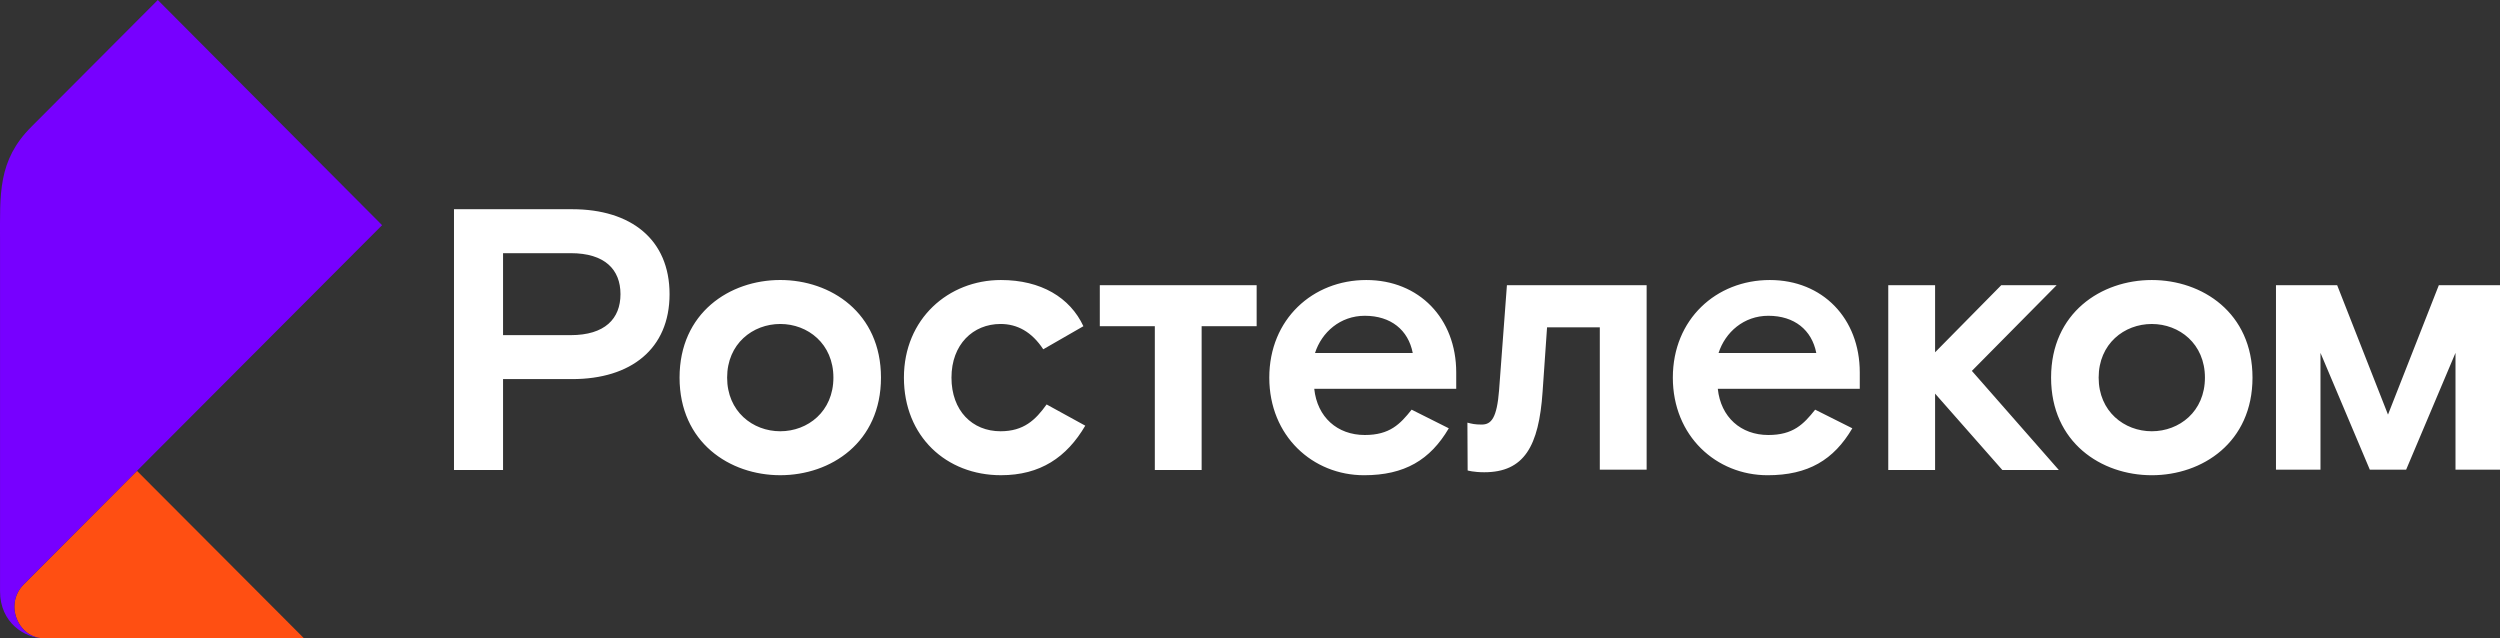
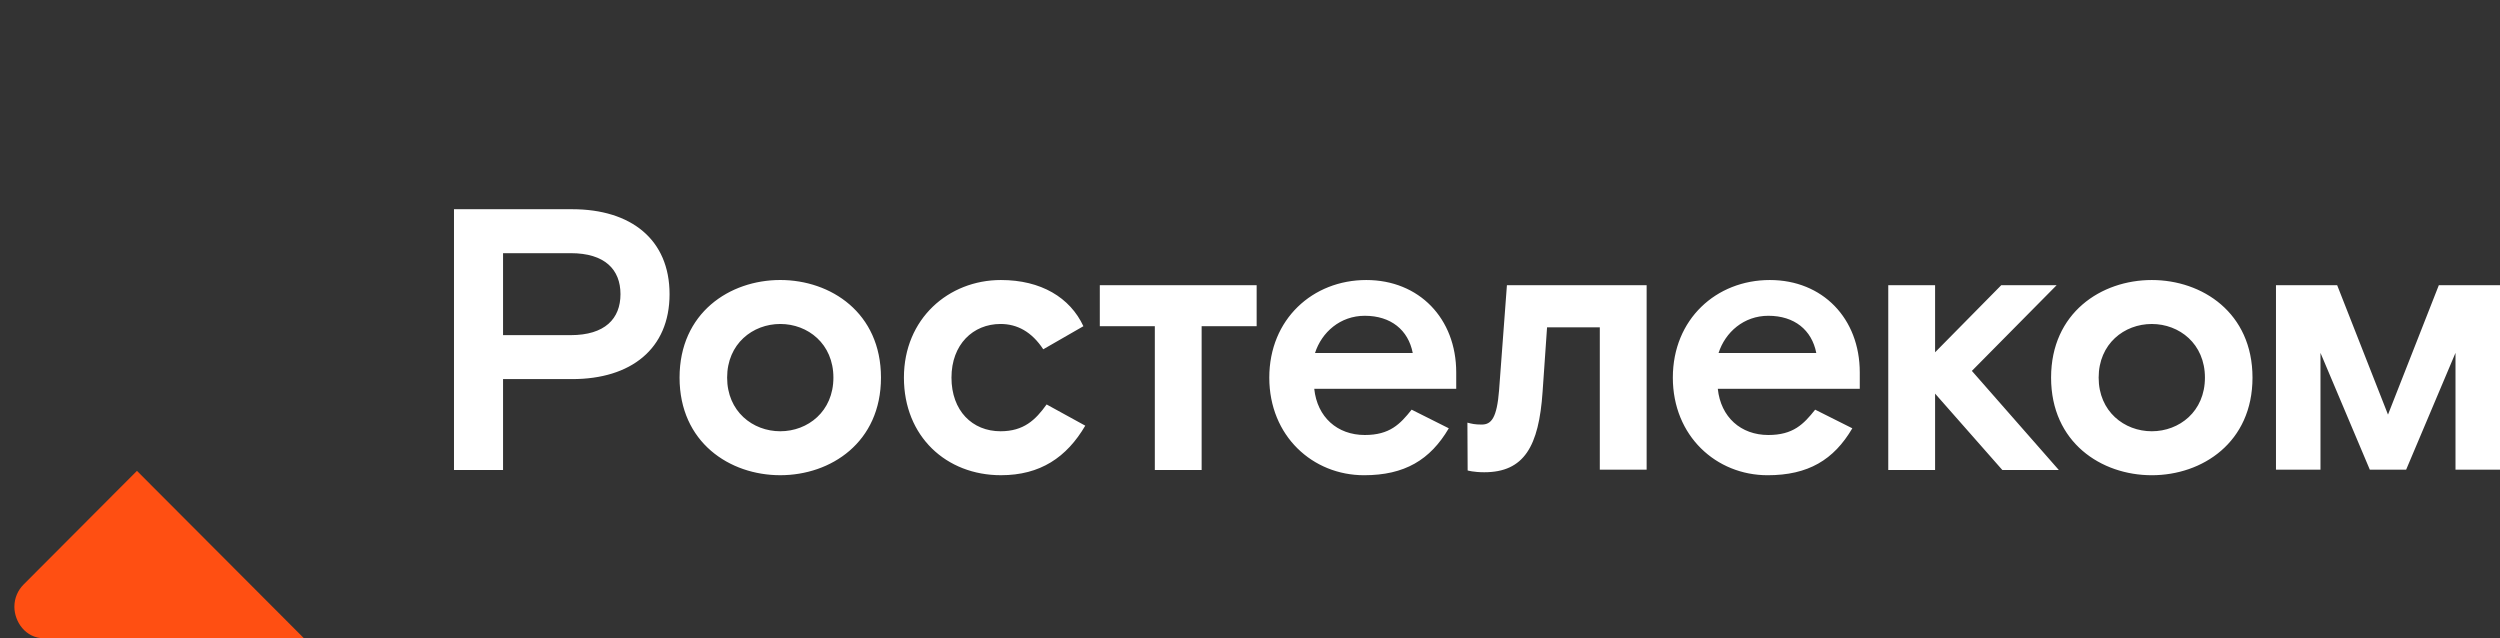
<svg xmlns="http://www.w3.org/2000/svg" width="141" height="36" viewBox="0 0 141 36" fill="none">
  <rect x="0" y="0" width="141" height="36" fill="#333333" stroke="none" />
  <path d="M111.214 20.919L116.118 26.508H112.932L109.139 22.2V26.508H106.498V16.087H109.139V19.869L112.869 16.087H115.992L111.213 20.919H111.214ZM32.187 18.902C34.115 18.902 34.995 17.977 34.995 16.591C34.995 15.204 34.115 14.279 32.187 14.279H28.372V18.902H32.187ZM32.271 11.8C35.583 11.8 37.763 13.502 37.763 16.591C37.763 19.679 35.583 21.381 32.271 21.381H28.372V26.508H25.605V11.8H32.271ZM44.007 24.323C45.558 24.323 47.004 23.209 47.004 21.297C47.004 19.385 45.558 18.272 44.007 18.272C42.456 18.272 41.01 19.386 41.01 21.297C41.01 23.209 42.456 24.323 44.007 24.323ZM44.007 15.792C46.858 15.792 49.687 17.641 49.687 21.297C49.687 24.953 46.858 26.802 44.007 26.802C41.156 26.802 38.327 24.953 38.327 21.297C38.327 17.641 41.156 15.792 44.007 15.792ZM56.43 24.323C54.837 24.323 53.663 23.167 53.663 21.297C53.663 19.427 54.879 18.272 56.43 18.272C57.373 18.272 58.19 18.713 58.84 19.7L61.104 18.398C60.349 16.78 58.715 15.793 56.451 15.793C53.496 15.793 50.981 17.978 50.981 21.297C50.981 24.616 53.371 26.802 56.451 26.802C58.673 26.802 60.161 25.794 61.209 24.008L59.029 22.811C58.4 23.693 57.73 24.323 56.431 24.323M84.55 21.991C84.424 23.588 84.109 23.945 83.565 23.945C83.192 23.945 83.017 23.904 82.762 23.837L82.775 26.534C82.775 26.534 83.103 26.635 83.711 26.635C85.954 26.635 86.792 25.184 87.002 22.096L87.254 18.461H90.229V26.488H92.87V16.087H84.99L84.549 21.991H84.55ZM79.679 19.911C79.427 18.609 78.443 17.81 76.975 17.81C75.592 17.81 74.544 18.735 74.166 19.911H79.679ZM77.059 15.793C80.035 15.793 82.131 17.958 82.131 21.004V21.929H74.124C74.291 23.526 75.423 24.534 76.975 24.534C78.379 24.534 78.966 23.924 79.616 23.105L81.712 24.156C80.664 25.941 79.217 26.803 76.932 26.803C74.04 26.803 71.588 24.597 71.588 21.298C71.588 17.999 74.041 15.793 77.058 15.793M102.439 19.911C102.187 18.609 101.202 17.81 99.735 17.81C98.352 17.81 97.304 18.735 96.926 19.911H102.439ZM99.819 15.793C102.795 15.793 104.891 17.958 104.891 21.004V21.929H96.884C97.051 23.526 98.183 24.534 99.734 24.534C101.139 24.534 101.725 23.924 102.375 23.105L104.471 24.156C103.423 25.941 101.977 26.803 99.692 26.803C96.8 26.803 94.348 24.597 94.348 21.298C94.348 17.999 96.8 15.793 99.818 15.793M62.029 18.398H65.132V26.509H67.772V18.398H70.875V16.087H62.029V18.398ZM121.361 24.323C122.912 24.323 124.358 23.21 124.358 21.298C124.358 19.386 122.912 18.273 121.361 18.273C119.81 18.273 118.364 19.386 118.364 21.298C118.364 23.209 119.81 24.323 121.361 24.323ZM121.361 15.793C124.212 15.793 127.041 17.642 127.041 21.298C127.041 24.954 124.212 26.803 121.361 26.803C118.51 26.803 115.681 24.954 115.681 21.298C115.681 17.642 118.51 15.793 121.361 15.793ZM137.55 16.085L134.683 23.384L131.816 16.085H128.365V26.488H130.875V19.902L133.657 26.488H135.707L138.49 19.902V26.488H141V16.085H137.548H137.55Z" fill="#fff" />
  <path d="M17.145 36H2.492C1.433 36 0.811 35.052 0.811 34.223C0.811 33.733 1.009 33.288 1.33 32.967L7.724 26.556L17.145 36Z" fill="#FF4F12" />
-   <path d="M2.492 36C1.385 36 0.002 35.113 0.002 33.35V13.602C0.002 10.934 -0.134 9.057 1.768 7.151L8.9 0L21.55 12.7L1.329 32.967C1.008 33.288 0.81 33.732 0.81 34.223C0.81 35.052 1.433 36 2.492 36Z" fill="#7700FF" />
</svg>